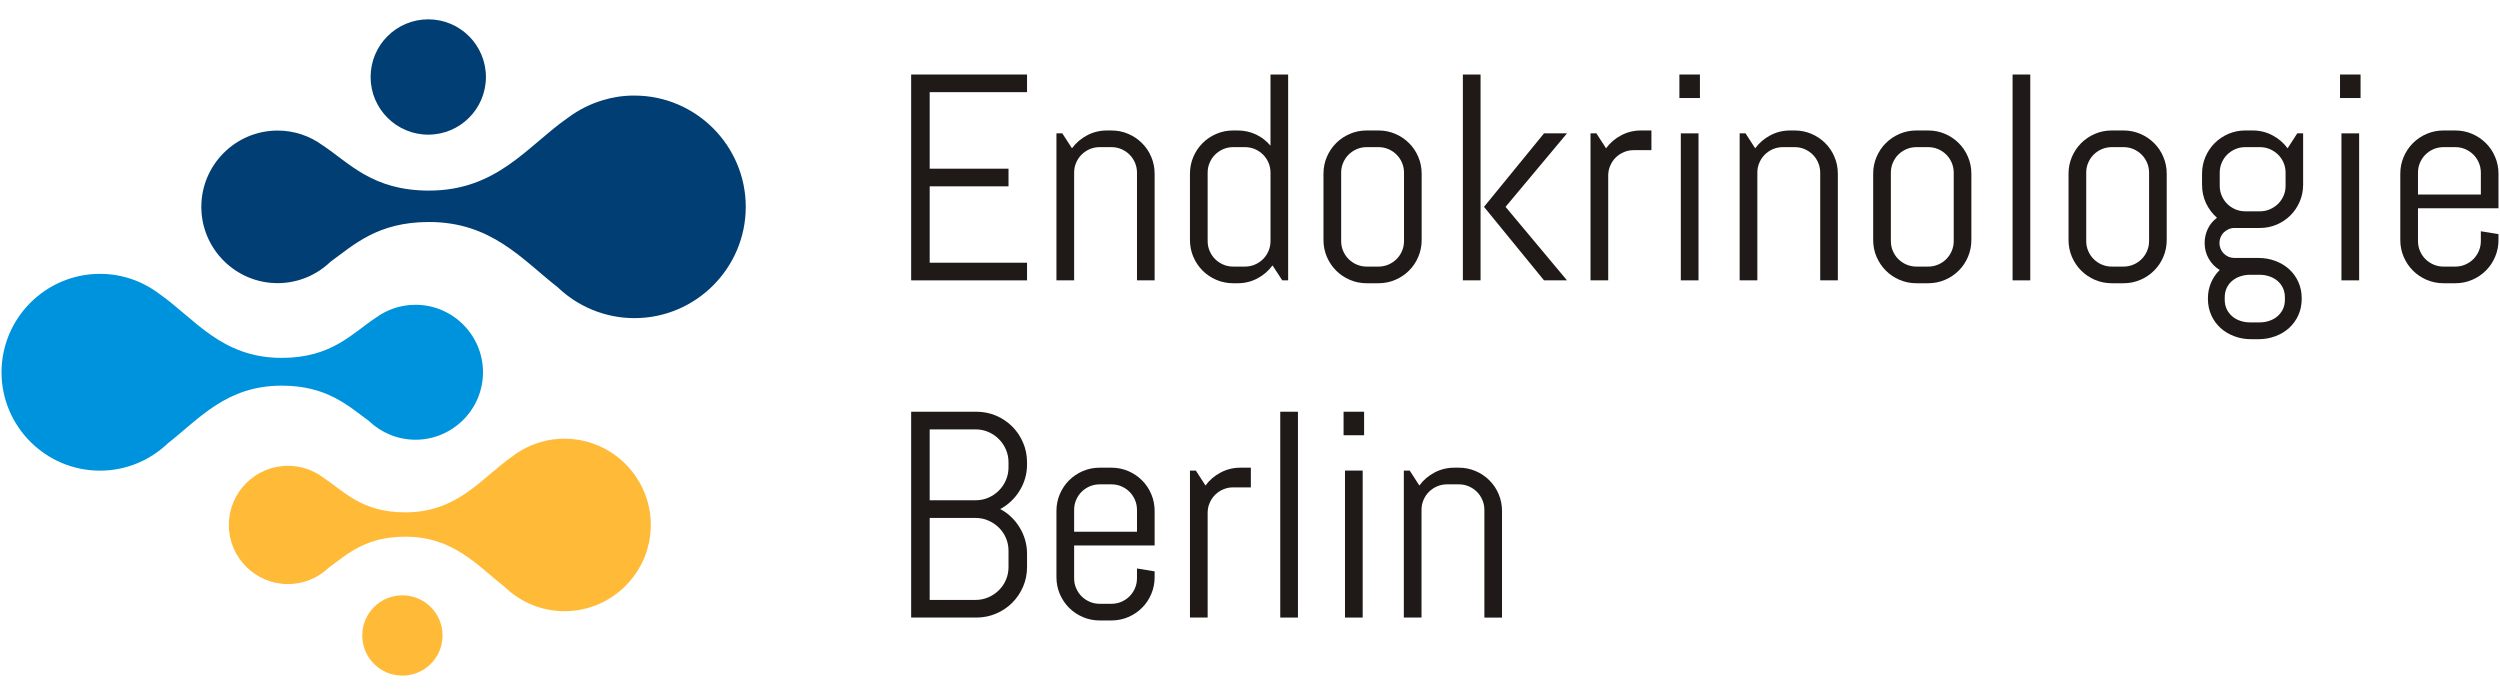
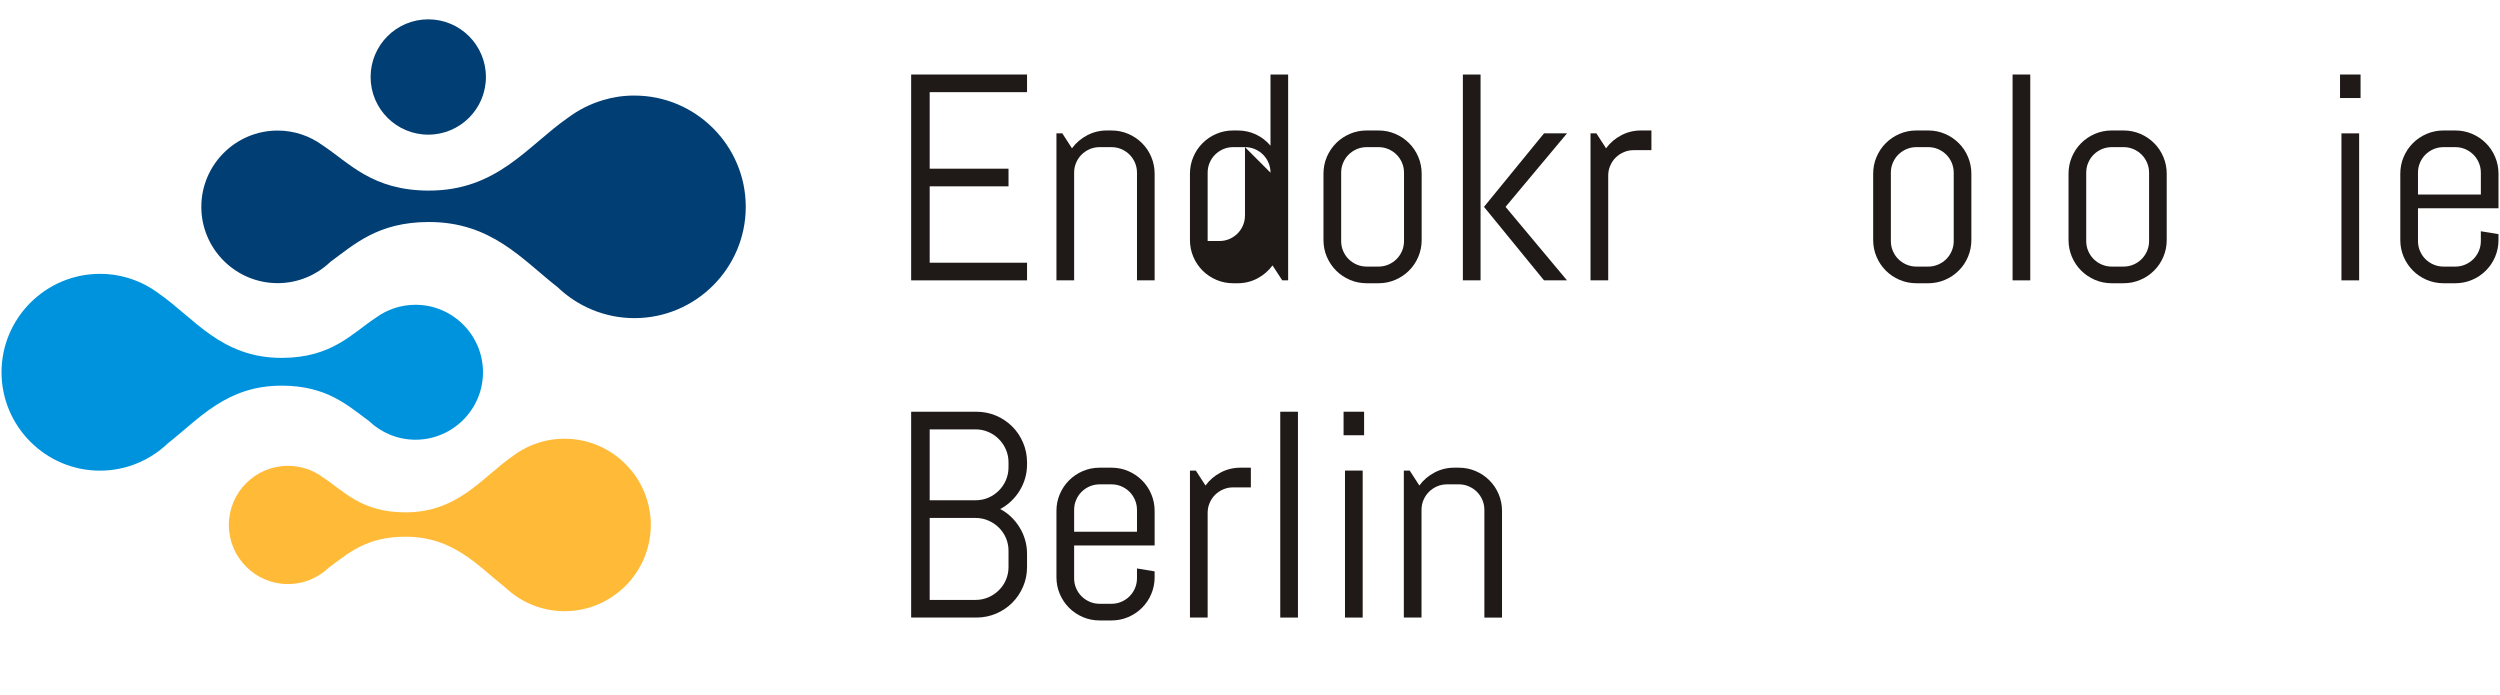
<svg xmlns="http://www.w3.org/2000/svg" xml:space="preserve" width="2.126in" height="0.591in" style="shape-rendering:geometricPrecision; text-rendering:geometricPrecision; image-rendering:optimizeQuality; fill-rule:evenodd" viewBox="0 0 2125.98 590.551">
  <defs>
    <style type="text/css">
   
    .fil0 {fill:#1F1A17}
    .fil3 {fill:#0093DD}
    .fil1 {fill:#013E74}
    .fil2 {fill:#FFBB38}
   
  </style>
  </defs>
  <g id="Ebene_x0020_1">
    <g>
      <path class="fil0" d="M774.843 238.189l0 -175.043 98.543 0 0 15 -82.791 0 0 65.083 67.039 0 0 15 -67.039 0 0 64.961 82.791 0 0 15 -98.543 0z" />
      <path class="fil0" d="M966.886 238.189l0 -91.543c0,-3.039 -0.583,-5.835 -1.709,-8.5 -1.126,-2.626 -2.709,-4.957 -4.626,-6.874 -1.957,-1.961 -4.248,-3.5 -6.913,-4.669 -2.626,-1.122 -5.461,-1.705 -8.5,-1.705l-10 0c-3,0 -5.835,0.583 -8.461,1.705 -2.665,1.169 -4.957,2.709 -6.917,4.669 -1.957,1.917 -3.5,4.248 -4.622,6.874 -1.169,2.665 -1.709,5.461 -1.709,8.5l0 91.543 -15.043 0 0 -125 5 0 8.209 12.709c3.417,-4.669 7.709,-8.335 12.874,-11.043 5.169,-2.752 10.791,-4.126 16.917,-4.126l3.752 0c5.083,0 9.831,0.961 14.291,2.874 4.5,1.917 8.374,4.543 11.709,7.878 3.374,3.331 6,7.248 7.874,11.709 1.917,4.5 2.874,9.248 2.874,14.291l0 90.709 -15 0z" />
-       <path class="fil0" d="M1090.43 238.189l-8.291 -12.709c-3.417,4.665 -7.709,8.335 -12.831,11.043 -5.126,2.748 -10.752,4.126 -16.835,4.126l-3.791 0c-5.043,0 -9.791,-0.961 -14.291,-2.878 -4.461,-1.917 -8.378,-4.539 -11.709,-7.874 -3.335,-3.335 -5.961,-7.252 -7.878,-11.709 -1.917,-4.5 -2.874,-9.248 -2.874,-14.291l0 -56.417c0,-5.043 0.957,-9.791 2.874,-14.291 1.917,-4.461 4.543,-8.378 7.878,-11.709 3.331,-3.335 7.248,-5.961 11.709,-7.878 4.5,-1.913 9.248,-2.874 14.291,-2.874l3.791 0c5.622,0 10.831,1.169 15.626,3.417 4.787,2.291 8.913,5.461 12.331,9.543l0 -60.543 15 0 0 175.043 -5 0zm-10 -91.543c0,-3.039 -0.583,-5.835 -1.709,-8.5 -1.126,-2.626 -2.709,-4.957 -4.626,-6.874 -1.957,-1.961 -4.248,-3.5 -6.913,-4.669 -2.626,-1.122 -5.461,-1.705 -8.5,-1.705l-10 0c-3,0 -5.835,0.583 -8.461,1.705 -2.665,1.169 -4.957,2.709 -6.917,4.669 -1.957,1.917 -3.5,4.248 -4.622,6.874 -1.169,2.665 -1.709,5.461 -1.709,8.5l0 58.087c0,3.039 0.539,5.831 1.709,8.5 1.122,2.622 2.665,4.957 4.622,6.874 1.961,1.957 4.252,3.5 6.917,4.665 2.626,1.126 5.461,1.709 8.461,1.709l10 0c3.039,0 5.874,-0.583 8.5,-1.709 2.665,-1.165 4.957,-2.709 6.913,-4.665 1.917,-1.917 3.5,-4.252 4.626,-6.874 1.126,-2.669 1.709,-5.461 1.709,-8.5l0 -58.087z" />
+       <path class="fil0" d="M1090.43 238.189l-8.291 -12.709c-3.417,4.665 -7.709,8.335 -12.831,11.043 -5.126,2.748 -10.752,4.126 -16.835,4.126l-3.791 0c-5.043,0 -9.791,-0.961 -14.291,-2.878 -4.461,-1.917 -8.378,-4.539 -11.709,-7.874 -3.335,-3.335 -5.961,-7.252 -7.878,-11.709 -1.917,-4.5 -2.874,-9.248 -2.874,-14.291l0 -56.417c0,-5.043 0.957,-9.791 2.874,-14.291 1.917,-4.461 4.543,-8.378 7.878,-11.709 3.331,-3.335 7.248,-5.961 11.709,-7.878 4.5,-1.913 9.248,-2.874 14.291,-2.874l3.791 0c5.622,0 10.831,1.169 15.626,3.417 4.787,2.291 8.913,5.461 12.331,9.543l0 -60.543 15 0 0 175.043 -5 0zm-10 -91.543c0,-3.039 -0.583,-5.835 -1.709,-8.5 -1.126,-2.626 -2.709,-4.957 -4.626,-6.874 -1.957,-1.961 -4.248,-3.5 -6.913,-4.669 -2.626,-1.122 -5.461,-1.705 -8.5,-1.705l-10 0c-3,0 -5.835,0.583 -8.461,1.705 -2.665,1.169 -4.957,2.709 -6.917,4.669 -1.957,1.917 -3.5,4.248 -4.622,6.874 -1.169,2.665 -1.709,5.461 -1.709,8.5l0 58.087l10 0c3.039,0 5.874,-0.583 8.5,-1.709 2.665,-1.165 4.957,-2.709 6.913,-4.665 1.917,-1.917 3.5,-4.252 4.626,-6.874 1.126,-2.669 1.709,-5.461 1.709,-8.5l0 -58.087z" />
      <path class="fil0" d="M1208.97 203.898c0,5.043 -0.957,9.791 -2.874,14.291 -1.874,4.457 -4.5,8.374 -7.874,11.709 -3.335,3.335 -7.209,5.957 -11.709,7.874 -4.461,1.917 -9.209,2.878 -14.291,2.878l-10 0c-5.043,0 -9.791,-0.961 -14.291,-2.878 -4.461,-1.917 -8.378,-4.539 -11.709,-7.874 -3.335,-3.335 -5.961,-7.252 -7.878,-11.709 -1.917,-4.5 -2.874,-9.248 -2.874,-14.291l0 -56.417c0,-5.043 0.957,-9.791 2.874,-14.291 1.917,-4.461 4.543,-8.378 7.878,-11.709 3.331,-3.335 7.248,-5.961 11.709,-7.878 4.5,-1.913 9.248,-2.874 14.291,-2.874l10 0c5.083,0 9.831,0.961 14.291,2.874 4.5,1.917 8.374,4.543 11.709,7.878 3.374,3.331 6,7.248 7.874,11.709 1.917,4.5 2.874,9.248 2.874,14.291l0 56.417zm-15 -57.252c0,-3.039 -0.583,-5.835 -1.709,-8.5 -1.126,-2.626 -2.709,-4.957 -4.626,-6.874 -1.957,-1.961 -4.248,-3.5 -6.913,-4.669 -2.626,-1.122 -5.461,-1.705 -8.5,-1.705l-10 0c-3,0 -5.835,0.583 -8.461,1.705 -2.665,1.169 -4.957,2.709 -6.917,4.669 -1.957,1.917 -3.5,4.248 -4.622,6.874 -1.169,2.665 -1.709,5.461 -1.709,8.5l0 58.087c0,3.039 0.539,5.831 1.709,8.5 1.122,2.622 2.665,4.957 4.622,6.874 1.961,1.957 4.252,3.5 6.917,4.665 2.626,1.126 5.461,1.709 8.461,1.709l10 0c3.039,0 5.874,-0.583 8.5,-1.709 2.665,-1.165 4.957,-2.709 6.913,-4.665 1.917,-1.917 3.5,-4.252 4.626,-6.874 1.126,-2.669 1.709,-5.461 1.709,-8.5l0 -58.087z" />
      <path class="fil0" d="M1313.02 238.189l-51.043 -62.5 51.043 -62.5 19.543 0 -52.252 62.5 52.252 62.5 -19.543 0zm-69 0l0 -175.043 15.043 0 0 175.043 -15.043 0z" />
      <path class="fil0" d="M1389.31 127.48c-3,0 -5.835,0.539 -8.461,1.709 -2.665,1.126 -4.957,2.665 -6.917,4.622 -1.957,1.961 -3.5,4.252 -4.622,6.917 -1.169,2.626 -1.709,5.461 -1.709,8.461l0 89 -15.043 0 0 -125 5 0 8.209 12.709c3.417,-4.669 7.709,-8.335 12.874,-11.043 5.169,-2.752 10.791,-4.126 16.917,-4.126l8.791 0 0 16.752 -15.039 0z" />
-       <path class="fil0" d="M1428.14 83.146l0 -20 17.461 0 0 20 -17.461 0zm1.209 155.043l0 -125 15.043 0 0 125 -15.043 0z" />
-       <path class="fil0" d="M1547.89 238.189l0 -91.543c0,-3.039 -0.583,-5.835 -1.709,-8.5 -1.126,-2.626 -2.709,-4.957 -4.626,-6.874 -1.957,-1.961 -4.248,-3.5 -6.913,-4.669 -2.626,-1.122 -5.461,-1.705 -8.5,-1.705l-10 0c-3,0 -5.835,0.583 -8.461,1.705 -2.665,1.169 -4.957,2.709 -6.917,4.669 -1.957,1.917 -3.5,4.248 -4.622,6.874 -1.169,2.665 -1.709,5.461 -1.709,8.5l0 91.543 -15.043 0 0 -125 5 0 8.209 12.709c3.417,-4.669 7.709,-8.335 12.874,-11.043 5.169,-2.752 10.791,-4.126 16.917,-4.126l3.752 0c5.083,0 9.831,0.961 14.291,2.874 4.5,1.917 8.374,4.543 11.709,7.878 3.374,3.331 6,7.248 7.874,11.709 1.917,4.5 2.874,9.248 2.874,14.291l0 90.709 -15 0z" />
      <path class="fil0" d="M1676.43 203.898c0,5.043 -0.957,9.791 -2.874,14.291 -1.874,4.457 -4.5,8.374 -7.874,11.709 -3.335,3.335 -7.209,5.957 -11.709,7.874 -4.461,1.917 -9.209,2.878 -14.291,2.878l-10 0c-5.043,0 -9.791,-0.961 -14.291,-2.878 -4.461,-1.917 -8.378,-4.539 -11.709,-7.874 -3.335,-3.335 -5.961,-7.252 -7.878,-11.709 -1.917,-4.5 -2.874,-9.248 -2.874,-14.291l0 -56.417c0,-5.043 0.957,-9.791 2.874,-14.291 1.917,-4.461 4.543,-8.378 7.878,-11.709 3.331,-3.335 7.248,-5.961 11.709,-7.878 4.5,-1.913 9.248,-2.874 14.291,-2.874l10 0c5.083,0 9.831,0.961 14.291,2.874 4.5,1.917 8.374,4.543 11.709,7.878 3.374,3.331 6,7.248 7.874,11.709 1.917,4.5 2.874,9.248 2.874,14.291l0 56.417zm-15 -57.252c0,-3.039 -0.583,-5.835 -1.709,-8.5 -1.126,-2.626 -2.709,-4.957 -4.626,-6.874 -1.957,-1.961 -4.248,-3.5 -6.913,-4.669 -2.626,-1.122 -5.461,-1.705 -8.5,-1.705l-10 0c-3,0 -5.835,0.583 -8.461,1.705 -2.665,1.169 -4.957,2.709 -6.917,4.669 -1.957,1.917 -3.5,4.248 -4.622,6.874 -1.169,2.665 -1.709,5.461 -1.709,8.5l0 58.087c0,3.039 0.539,5.831 1.709,8.5 1.122,2.622 2.665,4.957 4.622,6.874 1.961,1.957 4.252,3.5 6.917,4.665 2.626,1.126 5.461,1.709 8.461,1.709l10 0c3.039,0 5.874,-0.583 8.5,-1.709 2.665,-1.165 4.957,-2.709 6.913,-4.665 1.917,-1.917 3.5,-4.252 4.626,-6.874 1.126,-2.669 1.709,-5.461 1.709,-8.5l0 -58.087z" />
      <path class="fil0" d="M1711.48 238.189l0 -175.043 15.043 0 0 175.043 -15.043 0z" />
      <path class="fil0" d="M1842.56 203.898c0,5.043 -0.957,9.791 -2.874,14.291 -1.874,4.457 -4.5,8.374 -7.874,11.709 -3.335,3.335 -7.209,5.957 -11.709,7.874 -4.461,1.917 -9.209,2.878 -14.291,2.878l-10 0c-5.043,0 -9.791,-0.961 -14.291,-2.878 -4.461,-1.917 -8.378,-4.539 -11.709,-7.874 -3.335,-3.335 -5.961,-7.252 -7.878,-11.709 -1.917,-4.5 -2.874,-9.248 -2.874,-14.291l0 -56.417c0,-5.043 0.957,-9.791 2.874,-14.291 1.917,-4.461 4.543,-8.378 7.878,-11.709 3.331,-3.335 7.248,-5.961 11.709,-7.878 4.5,-1.913 9.248,-2.874 14.291,-2.874l10 0c5.083,0 9.831,0.961 14.291,2.874 4.5,1.917 8.374,4.543 11.709,7.878 3.374,3.331 6,7.248 7.874,11.709 1.917,4.5 2.874,9.248 2.874,14.291l0 56.417zm-15 -57.252c0,-3.039 -0.583,-5.835 -1.709,-8.5 -1.126,-2.626 -2.709,-4.957 -4.626,-6.874 -1.957,-1.961 -4.248,-3.5 -6.913,-4.669 -2.626,-1.122 -5.461,-1.705 -8.5,-1.705l-10 0c-3,0 -5.835,0.583 -8.461,1.705 -2.665,1.169 -4.957,2.709 -6.917,4.669 -1.957,1.917 -3.5,4.248 -4.622,6.874 -1.169,2.665 -1.709,5.461 -1.709,8.5l0 58.087c0,3.039 0.539,5.831 1.709,8.5 1.122,2.622 2.665,4.957 4.622,6.874 1.961,1.957 4.252,3.5 6.917,4.665 2.626,1.126 5.461,1.709 8.461,1.709l10 0c3.039,0 5.874,-0.583 8.5,-1.709 2.665,-1.165 4.957,-2.709 6.913,-4.665 1.917,-1.917 3.5,-4.252 4.626,-6.874 1.126,-2.669 1.709,-5.461 1.709,-8.5l0 -58.087z" />
-       <path class="fil0" d="M1957.35 253.941c0,5.039 -0.961,9.665 -2.874,13.913 -1.917,4.209 -4.543,7.835 -7.878,10.878 -3.331,3 -7.248,5.331 -11.748,7 -4.461,1.665 -9.209,2.5 -14.252,2.5l-6.248 0c-5.043,0 -9.795,-0.835 -14.252,-2.5 -4.5,-1.669 -8.417,-4 -11.752,-7 -3.331,-3.043 -5.957,-6.669 -7.874,-10.878 -1.917,-4.248 -2.874,-8.874 -2.874,-13.913l0 -0.5c0,-4.878 0.917,-9.335 2.709,-13.417 1.791,-4.087 4.209,-7.626 7.335,-10.626 -3.917,-2.374 -7.043,-5.543 -9.335,-9.583 -2.335,-4.043 -3.5,-8.5 -3.5,-13.378 0,-4.374 0.957,-8.457 2.791,-12.248 1.874,-3.791 4.461,-6.874 7.709,-9.209 -3.917,-3.417 -7,-7.543 -9.291,-12.335 -2.252,-4.791 -3.417,-10.039 -3.417,-15.748l0 -9.417c0,-5.043 0.957,-9.791 2.874,-14.291 1.917,-4.461 4.543,-8.378 7.878,-11.709 3.331,-3.335 7.248,-5.961 11.709,-7.878 4.5,-1.913 9.248,-2.874 14.291,-2.874l6.248 0c6.083,0 11.709,1.374 16.874,4.126 5.169,2.709 9.461,6.374 12.878,11.043l8.209 -12.709 5 0 0 43.709c0,5.039 -0.961,9.791 -2.878,14.291 -1.917,4.457 -4.539,8.374 -7.874,11.709 -3.331,3.331 -7.248,5.957 -11.709,7.874 -4.5,1.917 -9.248,2.874 -14.291,2.874l-21.709 0c-1.709,0 -3.374,0.335 -4.917,1.043 -1.539,0.665 -2.874,1.583 -4.083,2.709 -1.165,1.165 -2.083,2.543 -2.752,4.126 -0.622,1.583 -0.957,3.209 -0.957,4.913 0,1.709 0.335,3.335 0.957,4.878 0.669,1.583 1.587,2.917 2.752,4.122 1.209,1.169 2.543,2.087 4.083,2.752 1.543,0.626 3.209,0.957 4.917,0.957l20.5 0c5.043,0 9.791,0.835 14.252,2.5 4.5,1.669 8.417,4 11.748,7 3.335,3.043 5.961,6.669 7.878,10.878 1.913,4.248 2.874,8.874 2.874,13.917l0 0.5zm-13.709 -107.295c0,-3.039 -0.543,-5.835 -1.709,-8.5 -1.126,-2.626 -2.709,-4.957 -4.665,-6.874 -2.004,-1.961 -4.335,-3.5 -6.961,-4.669 -2.665,-1.122 -5.5,-1.705 -8.5,-1.705l-12.457 0c-3,0 -5.835,0.583 -8.461,1.705 -2.665,1.169 -4.957,2.709 -6.917,4.669 -1.957,1.917 -3.5,4.248 -4.622,6.874 -1.169,2.665 -1.709,5.461 -1.709,8.5l0 11.083c0,3.043 0.539,5.835 1.709,8.5 1.122,2.626 2.665,4.961 4.622,6.878 1.961,1.957 4.252,3.5 6.917,4.665 2.626,1.126 5.461,1.709 8.461,1.709l12.457 0c3,0 5.835,-0.583 8.5,-1.709 2.626,-1.165 4.957,-2.709 6.961,-4.665 1.957,-1.917 3.539,-4.252 4.665,-6.878 1.165,-2.665 1.709,-5.457 1.709,-8.5l0 -11.083zm-0.583 106.087c0,-3.043 -0.587,-5.752 -1.709,-8.126 -1.169,-2.417 -2.709,-4.417 -4.669,-6.043 -1.917,-1.626 -4.248,-2.917 -6.874,-3.791 -2.665,-0.917 -5.457,-1.331 -8.5,-1.331l-7.665 0c-3.043,0 -5.835,0.413 -8.5,1.331 -2.626,0.874 -4.961,2.165 -6.878,3.791 -1.957,1.626 -3.5,3.626 -4.665,6.043 -1.126,2.374 -1.709,5.083 -1.709,8.126l0 1.957c0,3 0.583,5.665 1.709,8.043 1.165,2.374 2.709,4.374 4.665,6.039 1.917,1.665 4.252,2.961 6.878,3.835 2.665,0.917 5.457,1.335 8.5,1.335l7.665 0c3.043,0 5.835,-0.417 8.5,-1.335 2.626,-0.874 4.957,-2.169 6.874,-3.835 1.961,-1.665 3.5,-3.665 4.669,-6.039 1.122,-2.378 1.709,-5.043 1.709,-8.043l0 -1.957z" />
      <path class="fil0" d="M1989.94 83.146l0 -20 17.461 0 0 20 -17.461 0zm1.209 155.043l0 -125 15.043 0 0 125 -15.043 0z" />
      <path class="fil0" d="M2124.69 203.898c0,5.043 -0.957,9.791 -2.874,14.291 -1.874,4.457 -4.5,8.374 -7.874,11.709 -3.335,3.335 -7.209,5.957 -11.709,7.874 -4.461,1.917 -9.209,2.878 -14.291,2.878l-10 0c-5.043,0 -9.791,-0.961 -14.291,-2.878 -4.461,-1.917 -8.378,-4.539 -11.709,-7.874 -3.335,-3.335 -5.961,-7.252 -7.878,-11.709 -1.917,-4.5 -2.874,-9.248 -2.874,-14.291l0 -56.417c0,-5.043 0.957,-9.791 2.874,-14.291 1.917,-4.461 4.543,-8.378 7.878,-11.709 3.331,-3.335 7.248,-5.961 11.709,-7.878 4.5,-1.913 9.248,-2.874 14.291,-2.874l10 0c5.083,0 9.831,0.961 14.291,2.874 4.5,1.917 8.374,4.543 11.709,7.878 3.374,3.331 6,7.248 7.874,11.709 1.917,4.5 2.874,9.248 2.874,14.291l0 29.417 -68.457 0 0 27.835c0,3.039 0.539,5.831 1.709,8.5 1.122,2.622 2.665,4.957 4.622,6.874 1.961,1.957 4.252,3.5 6.917,4.665 2.626,1.126 5.461,1.709 8.461,1.709l10 0c3.039,0 5.874,-0.583 8.5,-1.709 2.665,-1.165 4.957,-2.709 6.913,-4.665 1.917,-1.917 3.5,-4.252 4.626,-6.874 1.126,-2.669 1.709,-5.461 1.709,-8.5l0 -8.295 15 2.461 0 5zm-15 -57.252c0,-3.039 -0.583,-5.835 -1.709,-8.5 -1.126,-2.626 -2.709,-4.957 -4.626,-6.874 -1.957,-1.961 -4.248,-3.5 -6.913,-4.669 -2.626,-1.122 -5.461,-1.705 -8.5,-1.705l-10 0c-3,0 -5.835,0.583 -8.461,1.705 -2.665,1.169 -4.957,2.709 -6.917,4.669 -1.957,1.917 -3.5,4.248 -4.622,6.874 -1.169,2.665 -1.709,5.461 -1.709,8.5l0 18.543 53.457 0 0 -18.543z" />
      <path class="fil0" d="M873.386 481.992c0,5.917 -1.126,11.5 -3.378,16.709 -2.248,5.209 -5.287,9.752 -9.205,13.669 -3.917,3.917 -8.5,7 -13.752,9.209 -5.248,2.248 -10.835,3.374 -16.748,3.374l-55.461 0 0 -175.043 55.461 0c5.913,0 11.5,1.126 16.748,3.335 5.252,2.248 9.835,5.331 13.752,9.248 3.917,3.878 6.957,8.461 9.205,13.709 2.252,5.252 3.378,10.835 3.378,16.791l0 1.709c0,4.165 -0.543,8.126 -1.669,11.917 -1.083,3.748 -2.665,7.291 -4.709,10.543 -1.996,3.248 -4.413,6.205 -7.165,8.831 -2.791,2.669 -5.874,4.878 -9.291,6.669 3.417,1.791 6.5,4 9.291,6.665 2.752,2.626 5.169,5.626 7.165,8.917 2.043,3.291 3.626,6.835 4.709,10.626 1.126,3.748 1.669,7.748 1.669,11.874l0 11.248zm-15.752 -13.791c0,-3.917 -0.748,-7.539 -2.209,-10.957 -1.457,-3.374 -3.457,-6.291 -6.039,-8.835 -2.543,-2.5 -5.543,-4.5 -8.917,-5.957 -3.374,-1.5 -7,-2.209 -10.917,-2.209l-38.957 0 0 69.709 38.957 0c3.917,0 7.543,-0.752 10.917,-2.209 3.374,-1.461 6.374,-3.457 8.917,-6 2.583,-2.5 4.583,-5.461 6.039,-8.835 1.461,-3.374 2.209,-7.039 2.209,-10.917l0 -13.791zm0 -75.209c0,-3.917 -0.748,-7.539 -2.209,-10.913 -1.457,-3.378 -3.457,-6.378 -6.039,-8.917 -2.543,-2.583 -5.543,-4.587 -8.917,-6.043 -3.374,-1.457 -7,-2.209 -10.917,-2.209l-38.957 0 0 60.291 38.957 0c3.917,0 7.543,-0.709 10.917,-2.165 3.374,-1.457 6.374,-3.5 8.917,-6.043 2.583,-2.583 4.583,-5.539 6.039,-8.913 1.461,-3.378 2.209,-7.043 2.209,-10.917l0 -4.169z" />
      <path class="fil0" d="M981.886 490.661c0,5.043 -0.957,9.791 -2.874,14.291 -1.874,4.457 -4.5,8.374 -7.874,11.709 -3.335,3.335 -7.209,5.957 -11.709,7.874 -4.461,1.917 -9.209,2.878 -14.291,2.878l-10 0c-5.043,0 -9.791,-0.961 -14.291,-2.878 -4.461,-1.917 -8.378,-4.539 -11.709,-7.874 -3.335,-3.335 -5.961,-7.252 -7.878,-11.709 -1.917,-4.5 -2.874,-9.248 -2.874,-14.291l0 -56.417c0,-5.043 0.957,-9.791 2.874,-14.291 1.917,-4.461 4.543,-8.378 7.878,-11.709 3.331,-3.335 7.248,-5.961 11.709,-7.878 4.5,-1.913 9.248,-2.874 14.291,-2.874l10 0c5.083,0 9.831,0.961 14.291,2.874 4.5,1.917 8.374,4.543 11.709,7.878 3.374,3.331 6,7.248 7.874,11.709 1.917,4.5 2.874,9.248 2.874,14.291l0 29.417 -68.457 0 0 27.835c0,3.039 0.539,5.831 1.709,8.5 1.122,2.622 2.665,4.957 4.622,6.874 1.961,1.957 4.252,3.5 6.917,4.665 2.626,1.126 5.461,1.709 8.461,1.709l10 0c3.039,0 5.874,-0.583 8.5,-1.709 2.665,-1.165 4.957,-2.709 6.913,-4.665 1.917,-1.917 3.5,-4.252 4.626,-6.874 1.126,-2.669 1.709,-5.461 1.709,-8.5l0 -8.295 15 2.461 0 5zm-15 -57.252c0,-3.039 -0.583,-5.835 -1.709,-8.5 -1.126,-2.626 -2.709,-4.957 -4.626,-6.874 -1.957,-1.961 -4.248,-3.5 -6.913,-4.669 -2.626,-1.122 -5.461,-1.705 -8.5,-1.705l-10 0c-3,0 -5.835,0.583 -8.461,1.705 -2.665,1.169 -4.957,2.709 -6.917,4.669 -1.957,1.917 -3.5,4.248 -4.622,6.874 -1.169,2.665 -1.709,5.461 -1.709,8.5l0 18.543 53.457 0 0 -18.543z" />
      <path class="fil0" d="M1048.68 414.244c-3,0 -5.835,0.539 -8.461,1.709 -2.665,1.126 -4.957,2.665 -6.917,4.622 -1.957,1.961 -3.5,4.252 -4.622,6.917 -1.169,2.626 -1.709,5.461 -1.709,8.461l0 89 -15.043 0 0 -125 5 0 8.209 12.709c3.417,-4.669 7.709,-8.335 12.874,-11.043 5.169,-2.752 10.791,-4.126 16.917,-4.126l8.791 0 0 16.752 -15.039 0z" />
      <path class="fil0" d="M1088.72 524.953l0 -175.043 15.043 0 0 175.043 -15.043 0z" />
      <path class="fil0" d="M1142.56 369.909l0 -20 17.461 0 0 20 -17.461 0zm1.209 155.043l0 -125 15.043 0 0 125 -15.043 0z" />
      <path class="fil0" d="M1262.3 524.953l0 -91.543c0,-3.039 -0.583,-5.835 -1.709,-8.5 -1.126,-2.626 -2.709,-4.957 -4.626,-6.874 -1.957,-1.961 -4.248,-3.5 -6.913,-4.669 -2.626,-1.122 -5.461,-1.705 -8.5,-1.705l-10 0c-3,0 -5.835,0.583 -8.461,1.705 -2.665,1.169 -4.957,2.709 -6.917,4.669 -1.957,1.917 -3.5,4.248 -4.622,6.874 -1.169,2.665 -1.709,5.461 -1.709,8.5l0 91.543 -15.043 0 0 -125 5 0 8.209 12.709c3.417,-4.669 7.709,-8.335 12.874,-11.043 5.169,-2.752 10.791,-4.126 16.917,-4.126l3.752 0c5.083,0 9.831,0.961 14.291,2.874 4.5,1.917 8.374,4.543 11.709,7.878 3.374,3.331 6,7.248 7.874,11.709 1.917,4.5 2.874,9.248 2.874,14.291l0 90.709 -15 0z" />
      <g>
        <circle class="fil1" cx="364.189" cy="65.252" r="49.032" />
-         <circle class="fil2" cx="342.197" cy="540.181" r="34.15" />
        <path class="fil3" d="M84.976 232.661c-46.083,0 -83.677,37.594 -83.677,83.685 0,46.083 37.594,83.673 83.677,83.673 22.374,0 42.736,-8.862 57.776,-23.248 26.862,-21 49.921,-49.146 97.071,-49.035 38.213,0.091 55.976,16.949 73.913,30.035 10.311,9.862 24.279,15.945 39.618,15.945 31.602,0 57.378,-25.772 57.378,-57.37 0,-31.606 -25.776,-57.382 -57.378,-57.382 -12.555,0 -24.201,4.063 -33.669,10.953 -20.224,13.323 -37.453,34.098 -79.862,34.201 -51.583,0.122 -74.331,-33.587 -104.772,-54.752 -8.11,-6.087 -17.35,-10.736 -27.343,-13.567 -6.898,-2.008 -14.394,-3.157 -22.728,-3.157l0 0.02c0,0 -0.004,0 -0.004,0z" />
        <path class="fil2" d="M480.098 372.85c40.39,0 73.339,32.949 73.339,73.347 0,40.39 -32.949,73.339 -73.339,73.339 -19.61,0 -37.453,-7.768 -50.638,-20.378 -23.539,-18.405 -43.752,-43.075 -85.079,-42.976 -33.488,0.079 -49.059,14.854 -64.779,26.323 -9.039,8.646 -21.284,13.976 -34.724,13.976 -27.697,0 -50.291,-22.591 -50.291,-50.283 0,-27.701 22.595,-50.295 50.291,-50.295 11.004,0 21.213,3.563 29.508,9.602 17.728,11.677 32.827,29.886 69.996,29.976 45.213,0.106 65.146,-29.441 91.831,-47.988 7.106,-5.335 15.205,-9.409 23.965,-11.89 6.043,-1.76 12.614,-2.772 19.917,-2.772l0 0.02c0,0 0.004,0 0.004,0z" />
        <path class="fil1" d="M236.079 110.803c14.205,0 27.362,4.602 38.067,12.402 22.862,15.071 42.366,38.543 90.311,38.657 58.362,0.138 84.067,-38.016 118.52,-61.945 0.004,-0.004 0.008,-0.004 0.012,-0.008 0.039,-0.028 0.079,-0.055 0.118,-0.083 8.831,-6.591 18.843,-11.673 29.654,-14.878 8.102,-2.476 16.929,-3.913 26.791,-3.913l0 0.024c0,0 0.004,0 0.004,0 52.11,0 94.622,42.512 94.622,94.63 0,52.114 -42.512,94.622 -94.622,94.622 -25.303,0 -48.346,-10.028 -65.354,-26.299 -30.37,-23.748 -56.433,-55.567 -109.744,-55.441 -43.173,0.102 -63.291,19.142 -83.559,33.933 -11.665,11.173 -27.461,18.063 -44.819,18.063 -35.736,0 -64.886,-29.146 -64.886,-64.878 0,-35.736 29.15,-64.886 64.886,-64.886z" />
      </g>
    </g>
  </g>
</svg>